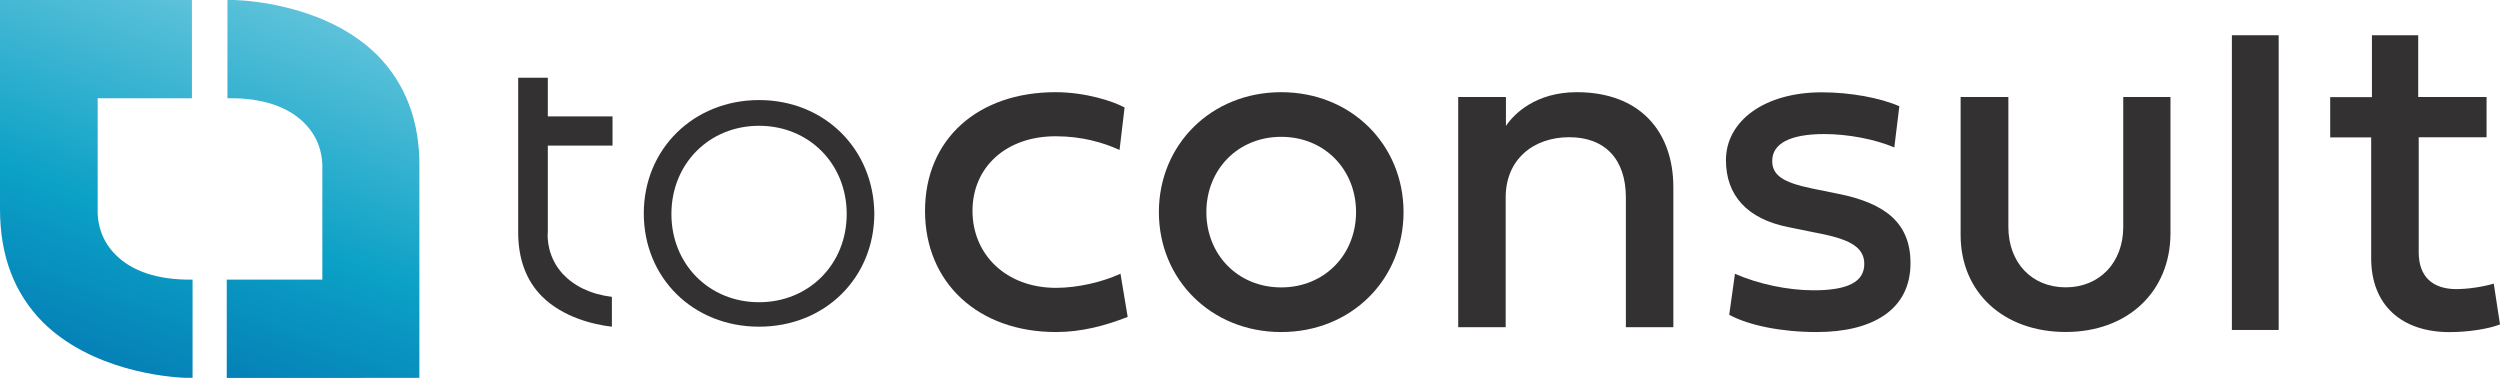
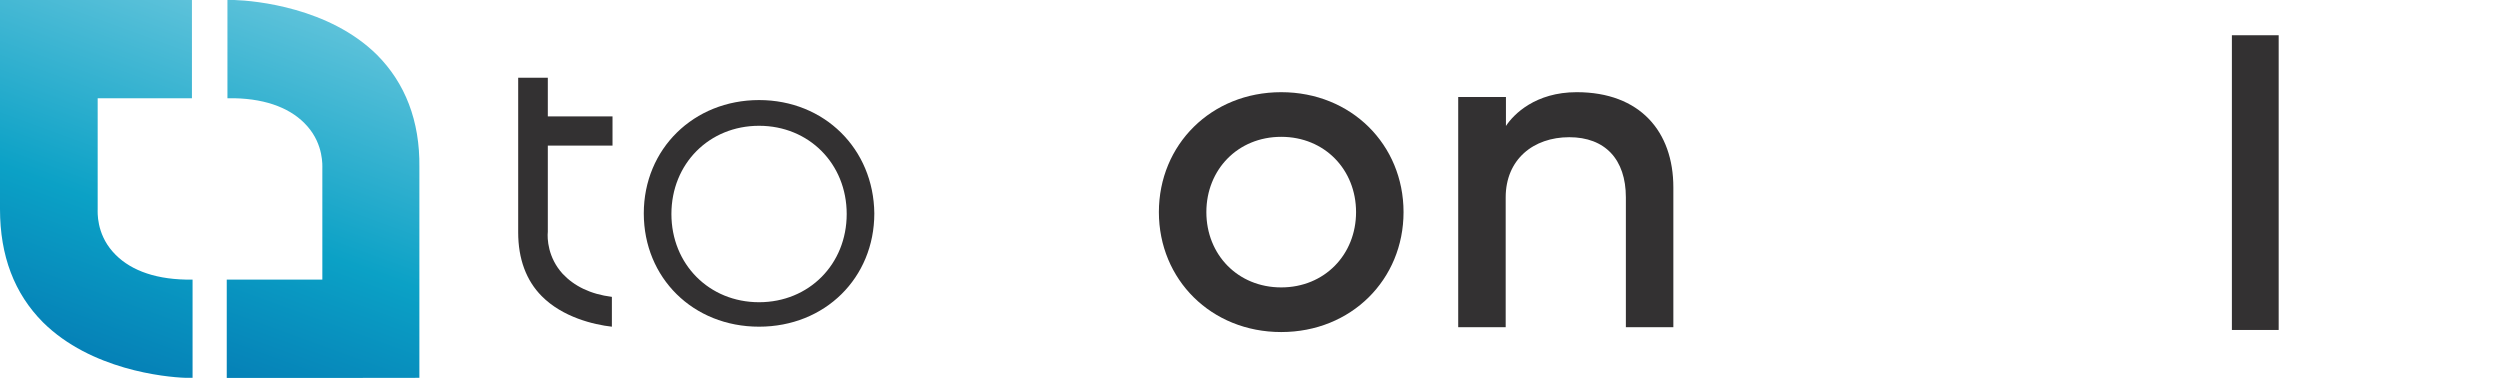
<svg xmlns="http://www.w3.org/2000/svg" xmlns:xlink="http://www.w3.org/1999/xlink" id="Layer_2" viewBox="0 0 396.48 59.94">
  <defs>
    <style>.cls-1{fill:url(#linear-gradient);}.cls-2{fill:#333132;}.cls-3{fill:url(#linear-gradient-2);}</style>
    <linearGradient id="linear-gradient" x1="6.62" y1="-110.99" x2="26.74" y2="-56.05" gradientTransform="translate(0 -57.4) scale(1 -1)" gradientUnits="userSpaceOnUse">
      <stop offset="0" stop-color="#0581b7" />
      <stop offset=".4" stop-color="#0ba1c6" />
      <stop offset="1" stop-color="#5dc2da" />
    </linearGradient>
    <linearGradient id="linear-gradient-2" x1="39.86" y1="-118.57" x2="59.98" y2="-63.62" xlink:href="#linear-gradient" />
  </defs>
  <g id="Layer_1-2">
    <path class="cls-2" d="m82.18,12.22v24.64c0,4.2,1.28,7.64,3.74,10.11,3.31,3.34,8.23,4.52,11.12,4.84v-4.73c-3.42-.43-5.99-1.72-7.81-3.66-2.35-2.58-2.46-5.59-2.35-6.67v-13.66h10.26v-4.63h-10.26v-6.13h-4.7v-.11Z" />
    <path class="cls-1" d="m0,0v33.17c0,7.4,2.27,13.38,6.82,17.95,7.58,7.51,19.28,8.69,22.64,8.8h1.08v-15.58h-1.08c-5.31-.11-9.21-1.71-11.59-4.43-2.6-2.94-2.38-6.31-2.38-6.74V15.58h14.95V0H0Z" />
    <path class="cls-3" d="m59.79,8.7C52.21,1.2,40.51.11,37.15,0h-1.08v15.58h1.08c5.31.11,9.21,1.72,11.59,4.44,2.6,2.94,2.38,6.31,2.38,6.74v17.58h-15.16v15.6h14.95l15.6-.02V26.54c.1-7.4-2.28-13.38-6.72-17.84Z" />
    <path class="cls-2" d="m120.38,15.87c-10.37,0-18.28,7.75-18.28,17.97s7.81,17.97,18.28,17.97,18.28-7.75,18.28-17.97c-.11-10.22-7.91-17.97-18.28-17.97Zm0,32.06c-7.91,0-13.9-6.02-13.9-13.99s5.99-13.99,13.9-13.99,13.9,6.02,13.9,13.99-5.99,13.99-13.9,13.99Z" />
-     <path class="cls-2" d="m167.4,14.62c4.83,0,9.24,1.48,10.95,2.43l-.8,6.73c-2.59-1.18-5.97-2.17-10.16-2.17-7.8,0-13.16,4.87-13.16,11.83s5.36,12.21,13.24,12.21c3.42,0,7.34-.91,10.23-2.24l1.14,6.85c-3.5,1.37-7.26,2.4-11.37,2.4-12.32,0-20.77-7.8-20.77-19.21s8.41-18.83,20.69-18.83Z" />
    <path class="cls-2" d="m203.19,14.62c11.11,0,19.4,8.33,19.4,19.02s-8.29,19.02-19.4,19.02-19.4-8.33-19.4-19.02,8.29-19.02,19.4-19.02Zm0,30.96c6.88,0,11.87-5.21,11.87-11.94s-4.98-11.94-11.87-11.94-11.87,5.21-11.87,11.94,4.98,11.94,11.87,11.94Z" />
    <path class="cls-2" d="m265.38,29.72v22.17h-7.53v-20.58c0-6.05-3.31-9.55-8.98-9.55s-10.08,3.5-10.08,9.55v20.58h-7.53V15.38h7.57v4.6c1.22-1.86,4.68-5.36,11.22-5.36,10.04,0,15.33,6.24,15.33,15.1Z" />
-     <path class="cls-2" d="m291.62,30.75c7.42,1.52,11.37,4.64,11.37,10.99,0,7.38-6.01,10.92-14.87,10.92-5.55,0-10.73-1.03-13.88-2.74l.91-6.5c3.73,1.64,8.41,2.62,12.48,2.62,5.48,0,8.03-1.37,8.03-4.18,0-2.47-1.98-3.8-6.69-4.75l-5.4-1.1c-6.43-1.29-9.85-4.98-9.85-10.61,0-6.2,6.09-10.76,15.21-10.76,4.49,0,9.24.87,12.29,2.21l-.8,6.54c-2.97-1.29-7.3-2.13-11.11-2.13-5.52,0-8.25,1.56-8.25,4.26,0,2.28,1.71,3.42,6.31,4.37l4.26.87Z" />
-     <path class="cls-2" d="m336.73,15.38h7.49v21.68c-.04,9.24-6.81,15.59-16.62,15.59s-16.66-6.24-16.66-15.37V15.38h7.57v20.61c0,5.63,3.69,9.58,9.09,9.58s9.13-3.96,9.13-9.58V15.38Z" />
-     <path class="cls-2" d="m383.59,21.77v18.26c0,3.88,2.24,5.82,5.97,5.82,1.75,0,4.15-.34,5.93-.87l.99,6.47c-1.83.72-5.06,1.22-7.99,1.22-7.64,0-12.44-4.3-12.44-11.71v-19.17h-6.5v-6.39h6.62V5.59h7.34v9.79h10.84v6.39h-10.76Z" />
    <path class="cls-2" d="m361.38,52.33h-7.42V5.59h7.42v46.74Z" />
  </g>
</svg>